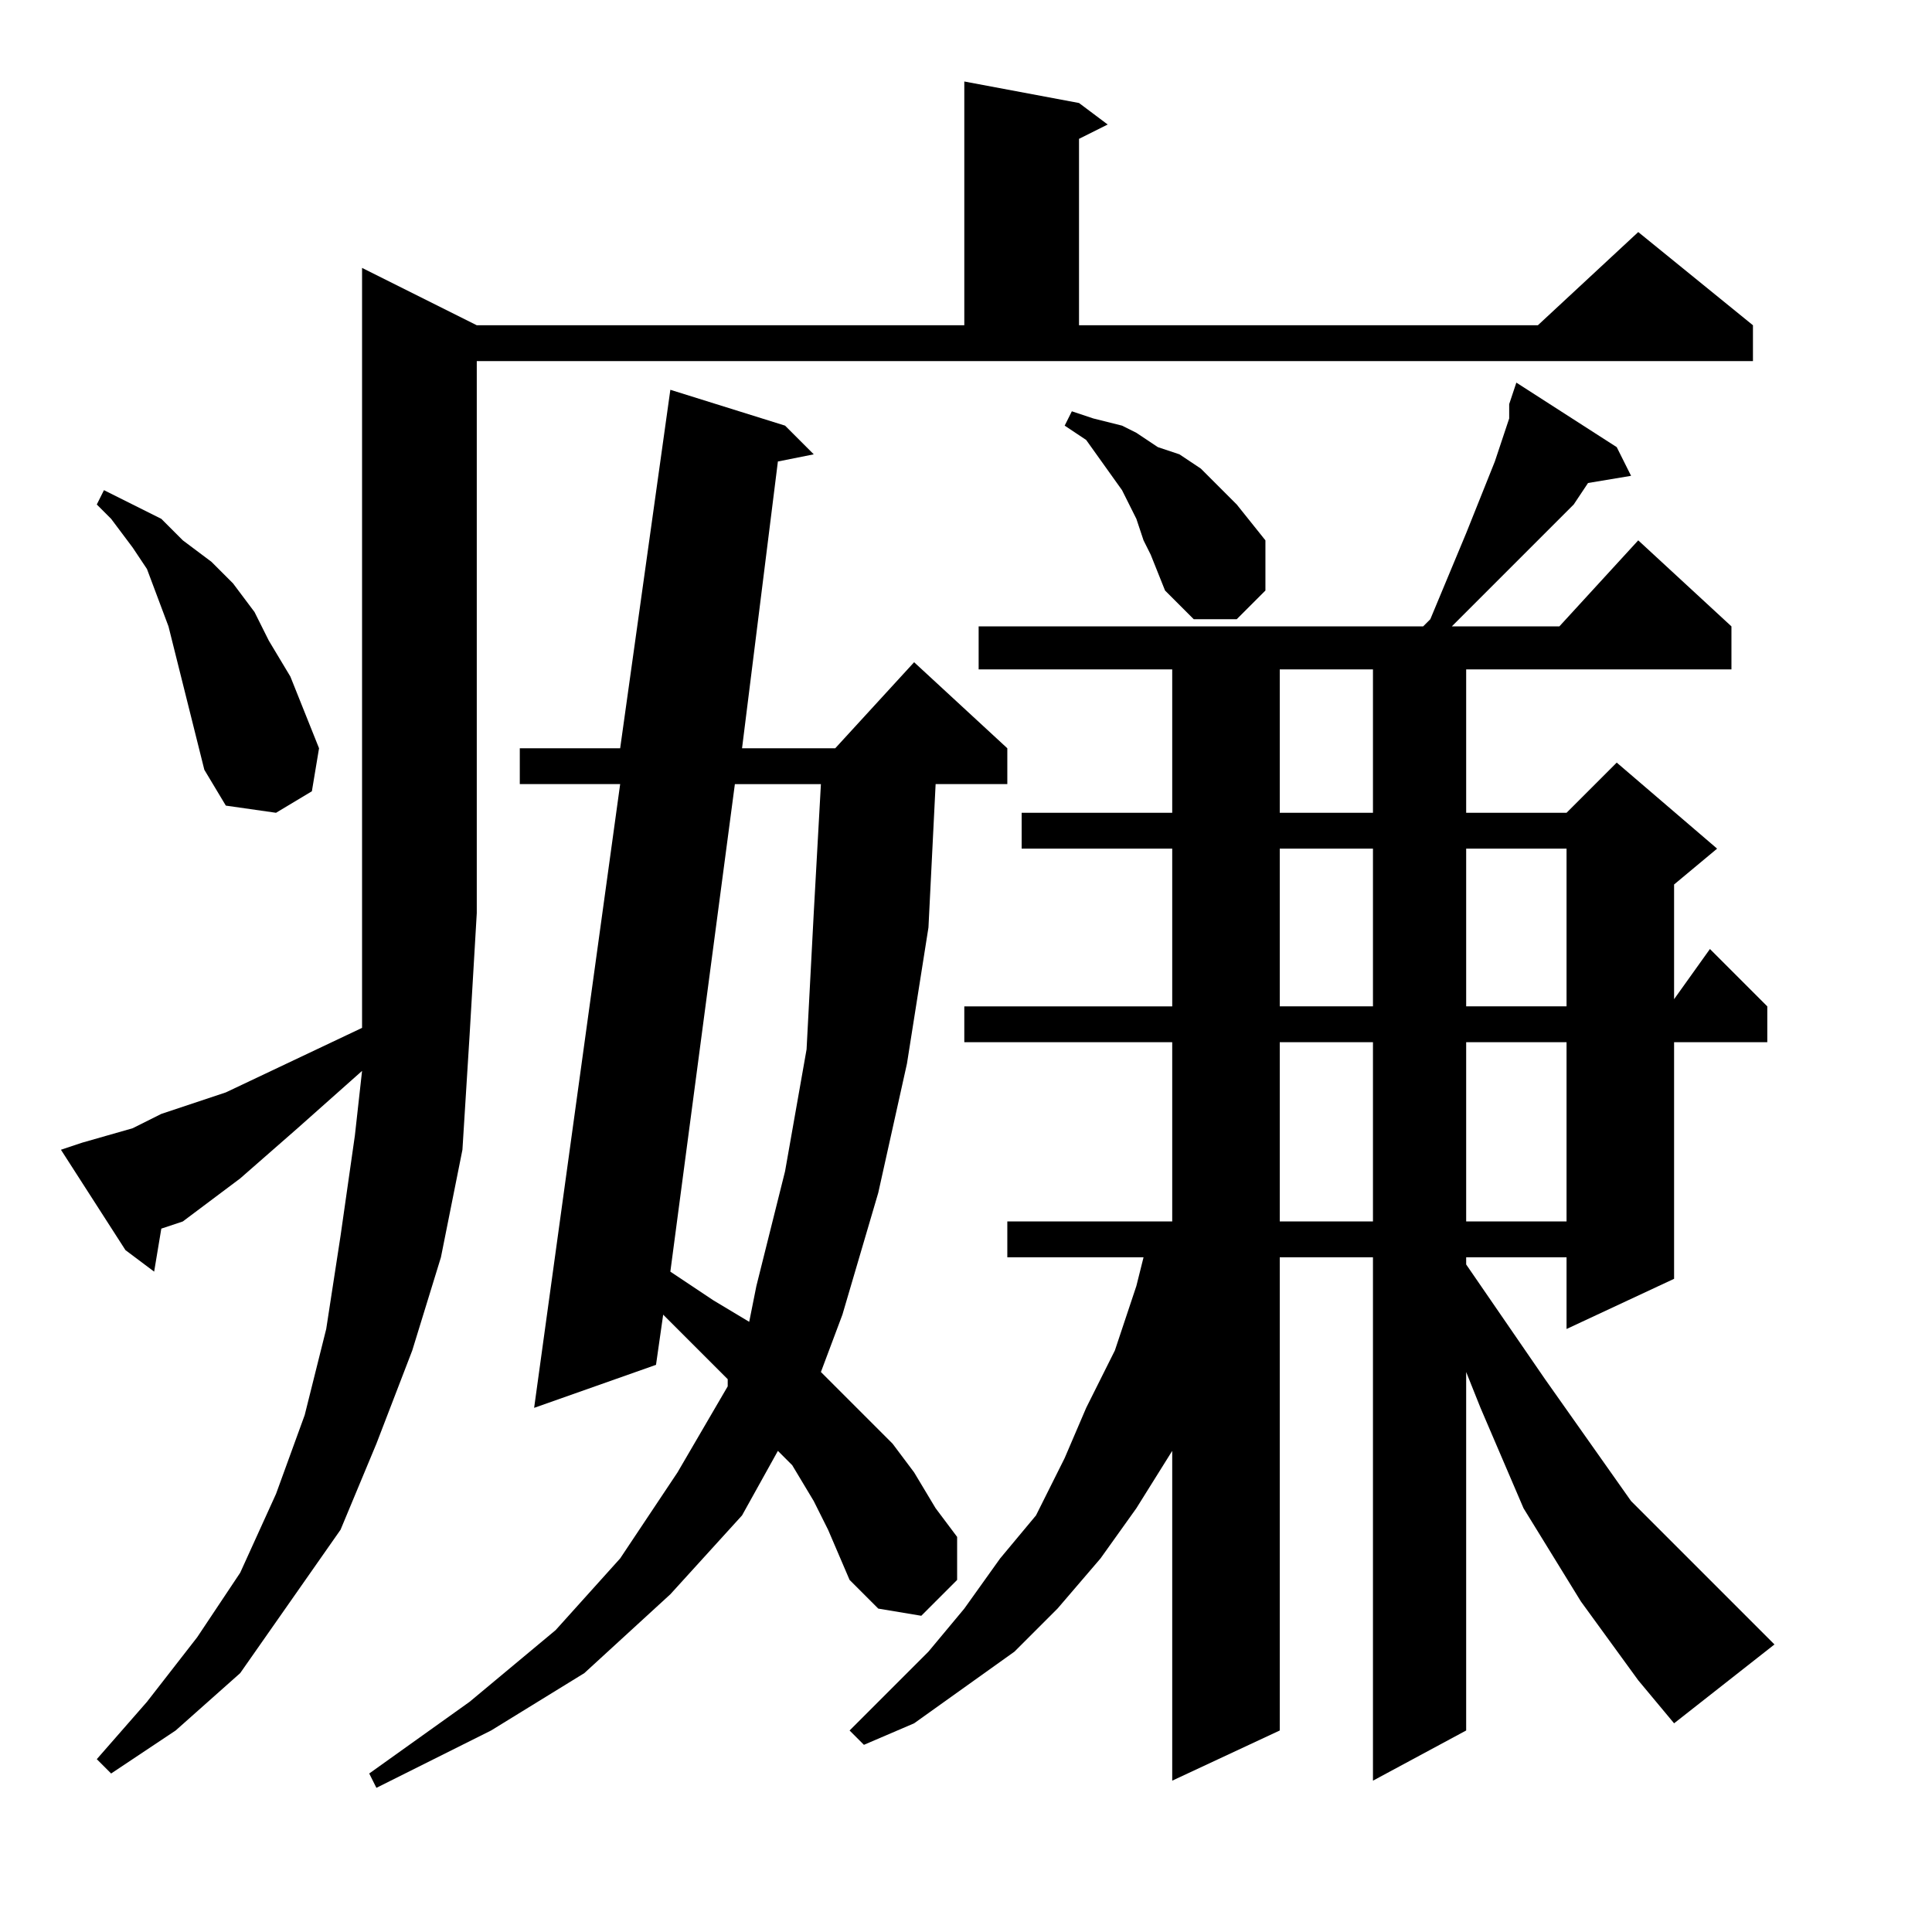
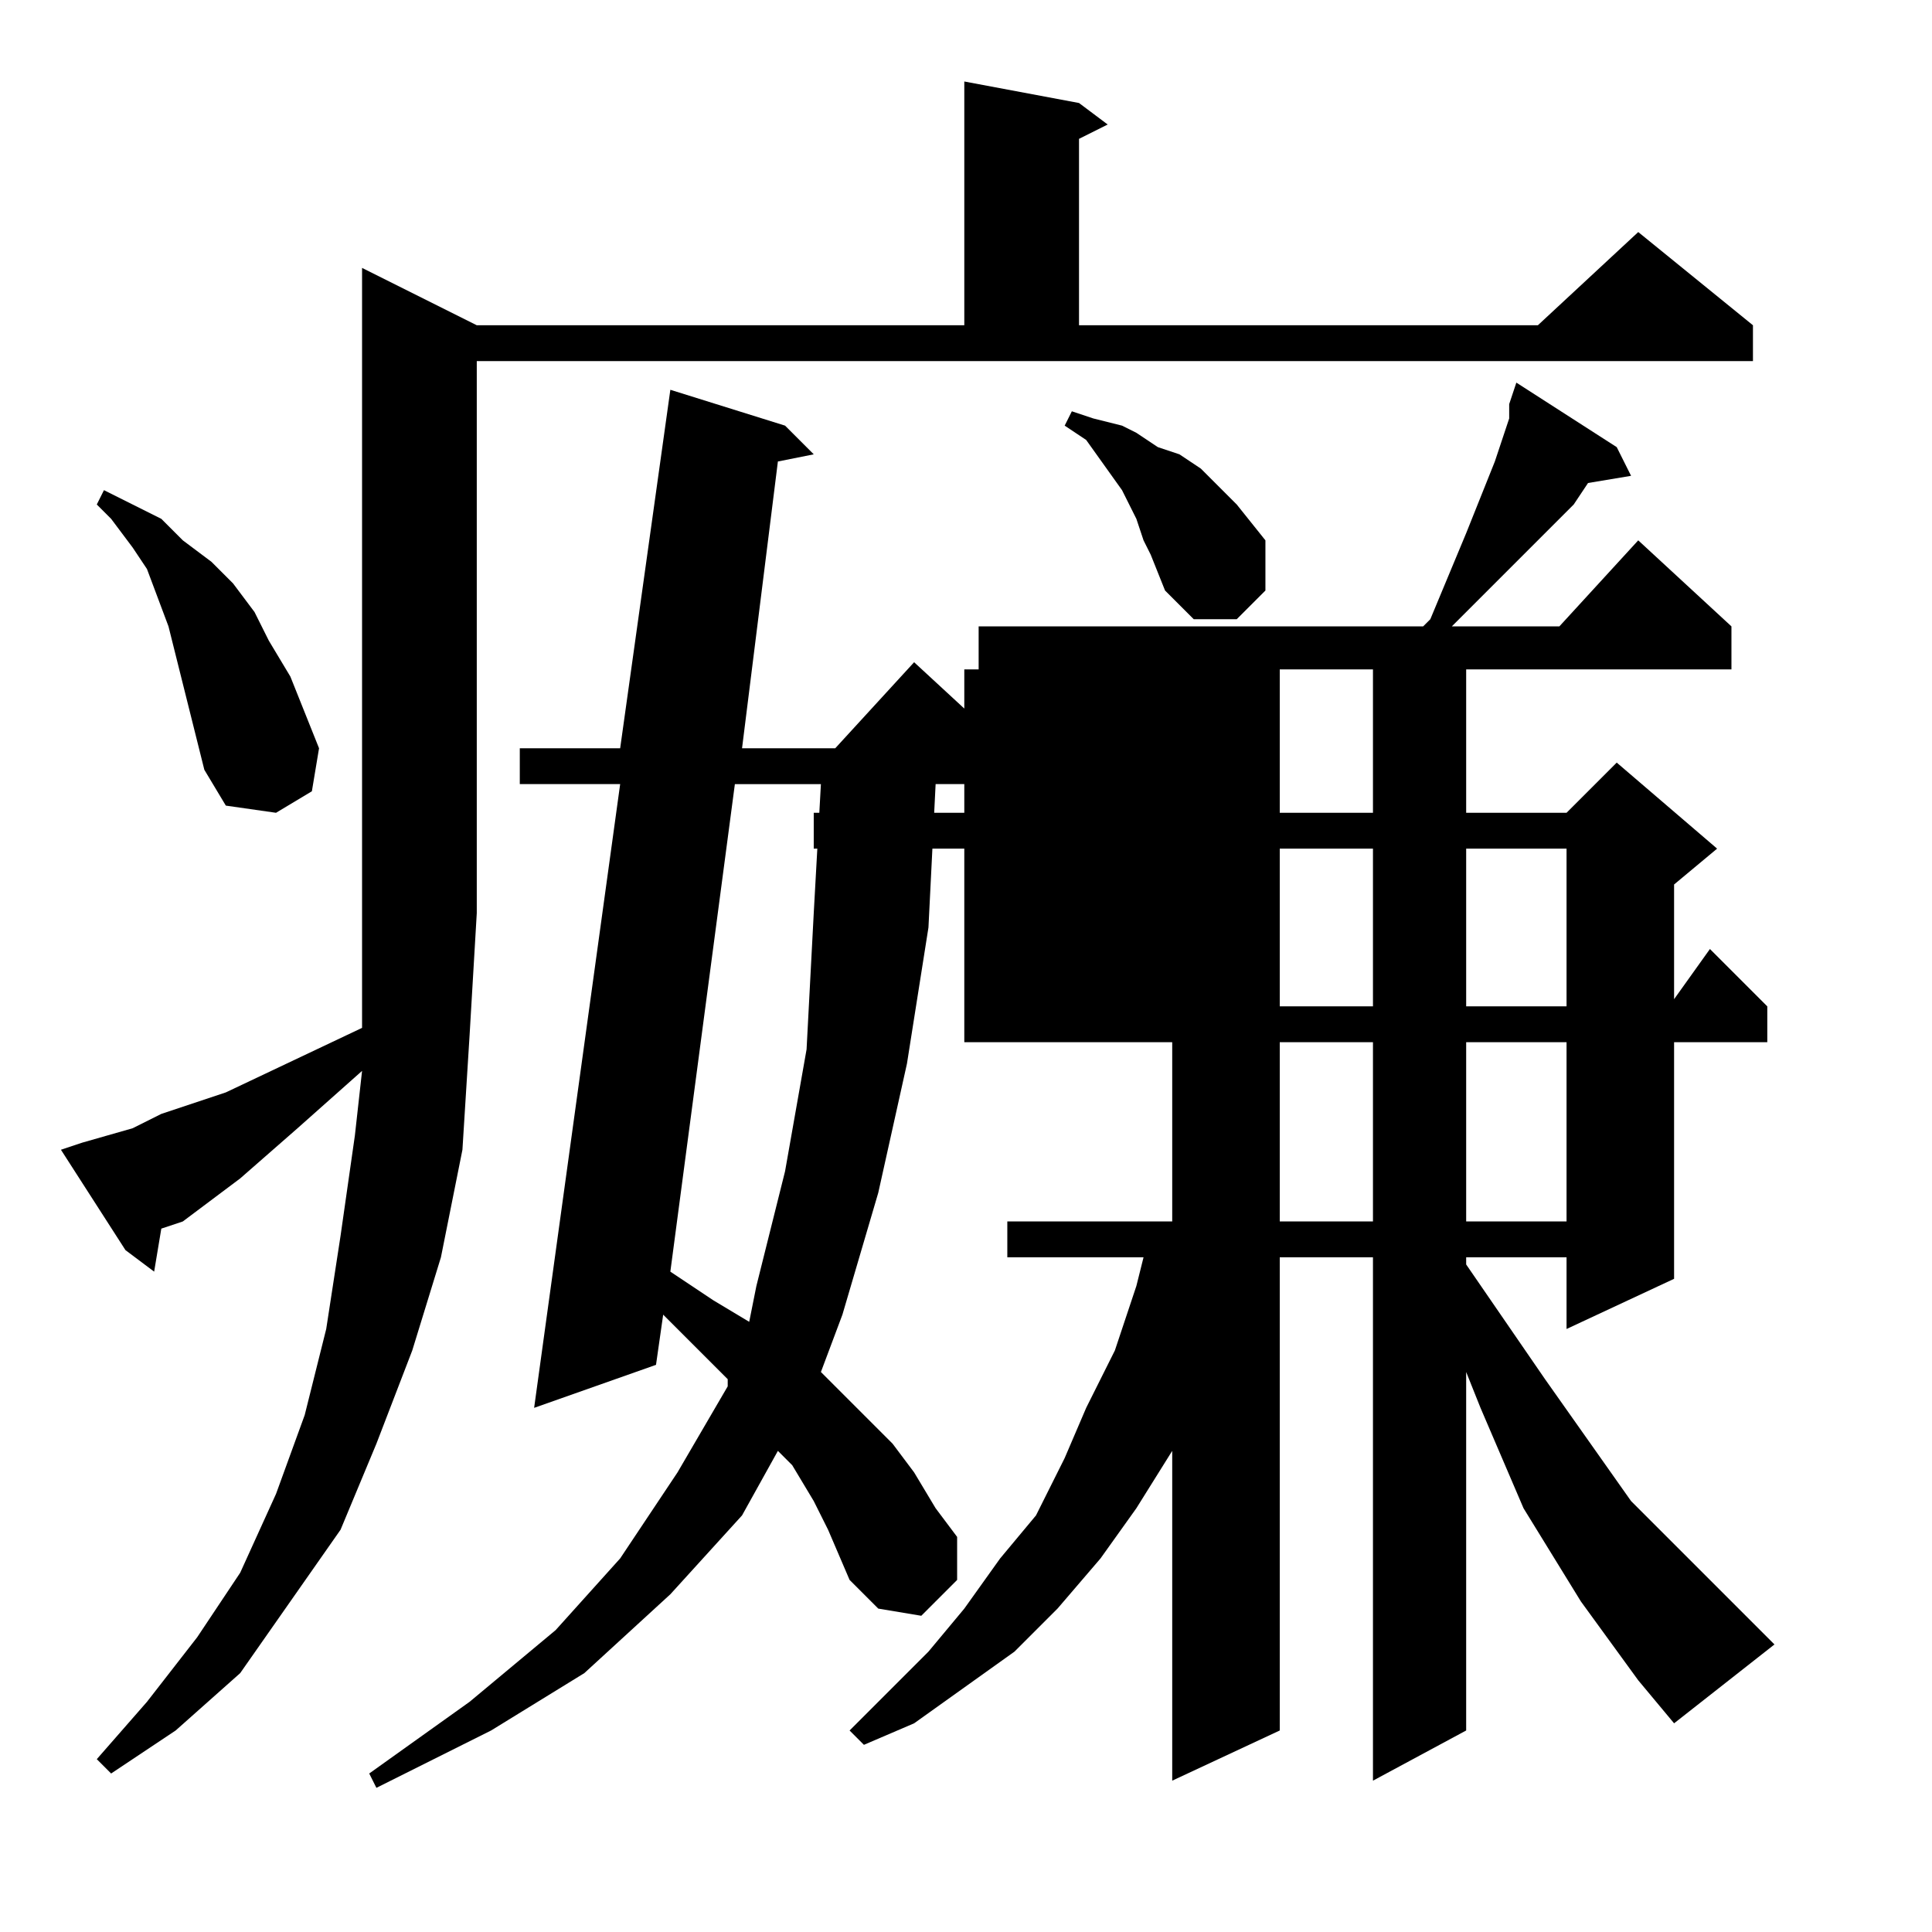
<svg xmlns="http://www.w3.org/2000/svg" version="1.1" id="图层_1" x="0px" y="0px" width="1000px" height="1000px" viewBox="0 0 1000 1000" enable-background="new 0 0 1000 1000" xml:space="preserve">
-   <path d="M42.676,591.4l25.977-7.422l14.844-7.422l33.398-11.133l70.508-33.398V472.65V138.666l59.375,29.688h252.344V42.182  l59.375,11.133l14.844,11.133l-14.844,7.422v96.484h237.5l51.953-48.242l59.375,48.242v18.555H246.777V472.65l-3.711,63.086  l-3.711,59.375l-11.133,55.664l-14.844,48.242l-18.555,48.242l-18.555,44.531L150.293,828.9l-25.977,37.109l-33.398,29.688  L57.52,917.963l-7.422-7.422l25.977-29.688l25.977-33.398l22.266-33.398l18.555-40.82l14.844-40.82l11.133-44.531l7.422-48.242  l7.422-51.953l3.711-33.398l-33.398,29.688l-29.688,25.977l-29.688,22.266l-11.133,3.711l-3.711,22.266l-14.844-11.133  l-33.398-51.953L42.676,591.4z M98.34,368.744L94.629,353.9l-3.711-14.844l-3.711-14.844l-11.133-29.688l-7.422-11.133  L57.52,268.549l-7.422-7.422l3.711-7.422l29.688,14.844l11.133,11.133l14.844,11.133l11.133,11.133l11.133,14.844l7.422,14.844  l11.133,18.555l7.422,18.555l7.422,18.555l-3.711,22.266l-18.555,11.133l-25.977-3.711l-11.133-18.555l-3.711-14.844L98.34,368.744z   M428.613,791.791l-7.422-14.844l-11.133-18.555l-7.422-7.422l-18.555,33.398l-37.109,40.82l-44.531,40.82l-48.242,29.688  l-59.375,29.688l-3.711-7.422l51.953-37.109l44.531-37.109l33.398-37.109l29.688-44.531l25.977-44.531v-3.711l-33.398-33.398  l-3.711,25.977l-63.086,22.266l44.531-322.852h-51.953v-18.555h51.953l25.977-185.547l59.375,18.555l14.844,14.844l-18.555,3.711  l-18.555,148.438h48.242l40.82-44.531l48.242,44.531v18.555h-37.109l-3.711,74.219l-11.133,70.508l-14.844,66.797l-18.555,63.086  l-11.133,29.688l22.266,22.266l14.844,14.844l11.133,14.844l11.133,18.555l11.133,14.844v22.266l-18.555,18.555l-22.266-3.711  l-14.844-14.844L428.613,791.791z M380.371,405.854l-33.398,252.344l22.266,14.844l18.555,11.133l3.711-18.555l14.844-59.375  l11.133-63.086l3.711-70.508l3.711-66.797H380.371z M847.949,869.721l-29.688-40.82l-29.688-48.242l-11.133-25.977l-11.133-25.977  l-7.422-18.555v185.547l-48.242,25.977V650.775h-48.242v244.922l-55.664,25.977V750.971l-18.555,29.688l-18.555,25.977  l-22.266,25.977l-22.266,22.266l-25.977,18.555l-25.977,18.555l-25.977,11.133l-7.422-7.422l40.82-40.82l18.555-22.266  l18.555-25.977l18.555-22.266l14.844-29.688l11.133-25.977l14.844-29.688l11.133-33.398l3.711-14.844h-70.508v-18.555h85.352  v-92.773H499.121v-18.555h107.617v-81.641h-77.93v-18.555h77.93v-74.219H506.543v-22.266h230.078l3.711-3.711l18.555-44.531  l14.844-37.109l7.422-22.266v-7.422l3.711-11.133l51.953,33.398l7.422,14.844l-22.266,3.711l-7.422,11.133l-40.82,40.82  l-22.266,22.266h55.664l40.82-44.531l48.242,44.531v22.266H758.887v74.219h51.953l25.977-25.977l51.953,44.531l-22.266,18.555  v59.375l18.555-25.977l29.688,29.688v18.555h-48.242v122.461l-55.664,25.977v-37.109h-51.953v3.711l40.82,59.375l44.531,63.086  l33.398,33.398l40.82,40.82l-51.953,40.82L847.949,869.721z M595.605,287.104l-3.711-7.422l-3.711-11.133l-7.422-14.844  l-18.555-25.977l-11.133-7.422l3.711-7.422l11.133,3.711l14.844,3.711l7.422,3.711l11.133,7.422l11.133,3.711l11.133,7.422  l11.133,11.133l7.422,7.422l14.844,18.555v25.977l-14.844,14.844h-22.266l-14.844-14.844L595.605,287.104z M662.402,346.479v74.219  h48.242v-74.219H662.402z M662.402,439.252v81.641h48.242v-81.641H662.402z M662.402,539.447v92.773h48.242v-92.773H662.402z   M758.887,439.252v81.641h51.953v-81.641H758.887z M758.887,539.447v92.773h51.953v-92.773H758.887z" />
+   <path d="M42.676,591.4l25.977-7.422l14.844-7.422l33.398-11.133l70.508-33.398V472.65V138.666l59.375,29.688h252.344V42.182  l59.375,11.133l14.844,11.133l-14.844,7.422v96.484h237.5l51.953-48.242l59.375,48.242v18.555H246.777V472.65l-3.711,63.086  l-3.711,59.375l-11.133,55.664l-14.844,48.242l-18.555,48.242l-18.555,44.531L150.293,828.9l-25.977,37.109l-33.398,29.688  L57.52,917.963l-7.422-7.422l25.977-29.688l25.977-33.398l22.266-33.398l18.555-40.82l14.844-40.82l11.133-44.531l7.422-48.242  l7.422-51.953l3.711-33.398l-33.398,29.688l-29.688,25.977l-29.688,22.266l-11.133,3.711l-3.711,22.266l-14.844-11.133  l-33.398-51.953L42.676,591.4z M98.34,368.744L94.629,353.9l-3.711-14.844l-3.711-14.844l-11.133-29.688l-7.422-11.133  L57.52,268.549l-7.422-7.422l3.711-7.422l29.688,14.844l11.133,11.133l14.844,11.133l11.133,11.133l11.133,14.844l7.422,14.844  l11.133,18.555l7.422,18.555l7.422,18.555l-3.711,22.266l-18.555,11.133l-25.977-3.711l-11.133-18.555l-3.711-14.844L98.34,368.744z   M428.613,791.791l-7.422-14.844l-11.133-18.555l-7.422-7.422l-18.555,33.398l-37.109,40.82l-44.531,40.82l-48.242,29.688  l-59.375,29.688l-3.711-7.422l51.953-37.109l44.531-37.109l33.398-37.109l29.688-44.531l25.977-44.531v-3.711l-33.398-33.398  l-3.711,25.977l-63.086,22.266l44.531-322.852h-51.953v-18.555h51.953l25.977-185.547l59.375,18.555l14.844,14.844l-18.555,3.711  l-18.555,148.438h48.242l40.82-44.531l48.242,44.531v18.555h-37.109l-3.711,74.219l-11.133,70.508l-14.844,66.797l-18.555,63.086  l-11.133,29.688l22.266,22.266l14.844,14.844l11.133,14.844l11.133,18.555l11.133,14.844v22.266l-18.555,18.555l-22.266-3.711  l-14.844-14.844L428.613,791.791z M380.371,405.854l-33.398,252.344l22.266,14.844l18.555,11.133l3.711-18.555l14.844-59.375  l11.133-63.086l3.711-70.508l3.711-66.797H380.371z M847.949,869.721l-29.688-40.82l-29.688-48.242l-11.133-25.977l-11.133-25.977  l-7.422-18.555v185.547l-48.242,25.977V650.775h-48.242v244.922l-55.664,25.977V750.971l-18.555,29.688l-18.555,25.977  l-22.266,25.977l-22.266,22.266l-25.977,18.555l-25.977,18.555l-25.977,11.133l-7.422-7.422l40.82-40.82l18.555-22.266  l18.555-25.977l18.555-22.266l14.844-29.688l11.133-25.977l14.844-29.688l11.133-33.398l3.711-14.844h-70.508v-18.555h85.352  v-92.773H499.121v-18.555v-81.641h-77.93v-18.555h77.93v-74.219H506.543v-22.266h230.078l3.711-3.711l18.555-44.531  l14.844-37.109l7.422-22.266v-7.422l3.711-11.133l51.953,33.398l7.422,14.844l-22.266,3.711l-7.422,11.133l-40.82,40.82  l-22.266,22.266h55.664l40.82-44.531l48.242,44.531v22.266H758.887v74.219h51.953l25.977-25.977l51.953,44.531l-22.266,18.555  v59.375l18.555-25.977l29.688,29.688v18.555h-48.242v122.461l-55.664,25.977v-37.109h-51.953v3.711l40.82,59.375l44.531,63.086  l33.398,33.398l40.82,40.82l-51.953,40.82L847.949,869.721z M595.605,287.104l-3.711-7.422l-3.711-11.133l-7.422-14.844  l-18.555-25.977l-11.133-7.422l3.711-7.422l11.133,3.711l14.844,3.711l7.422,3.711l11.133,7.422l11.133,3.711l11.133,7.422  l11.133,11.133l7.422,7.422l14.844,18.555v25.977l-14.844,14.844h-22.266l-14.844-14.844L595.605,287.104z M662.402,346.479v74.219  h48.242v-74.219H662.402z M662.402,439.252v81.641h48.242v-81.641H662.402z M662.402,539.447v92.773h48.242v-92.773H662.402z   M758.887,439.252v81.641h51.953v-81.641H758.887z M758.887,539.447v92.773h51.953v-92.773H758.887z" />
</svg>